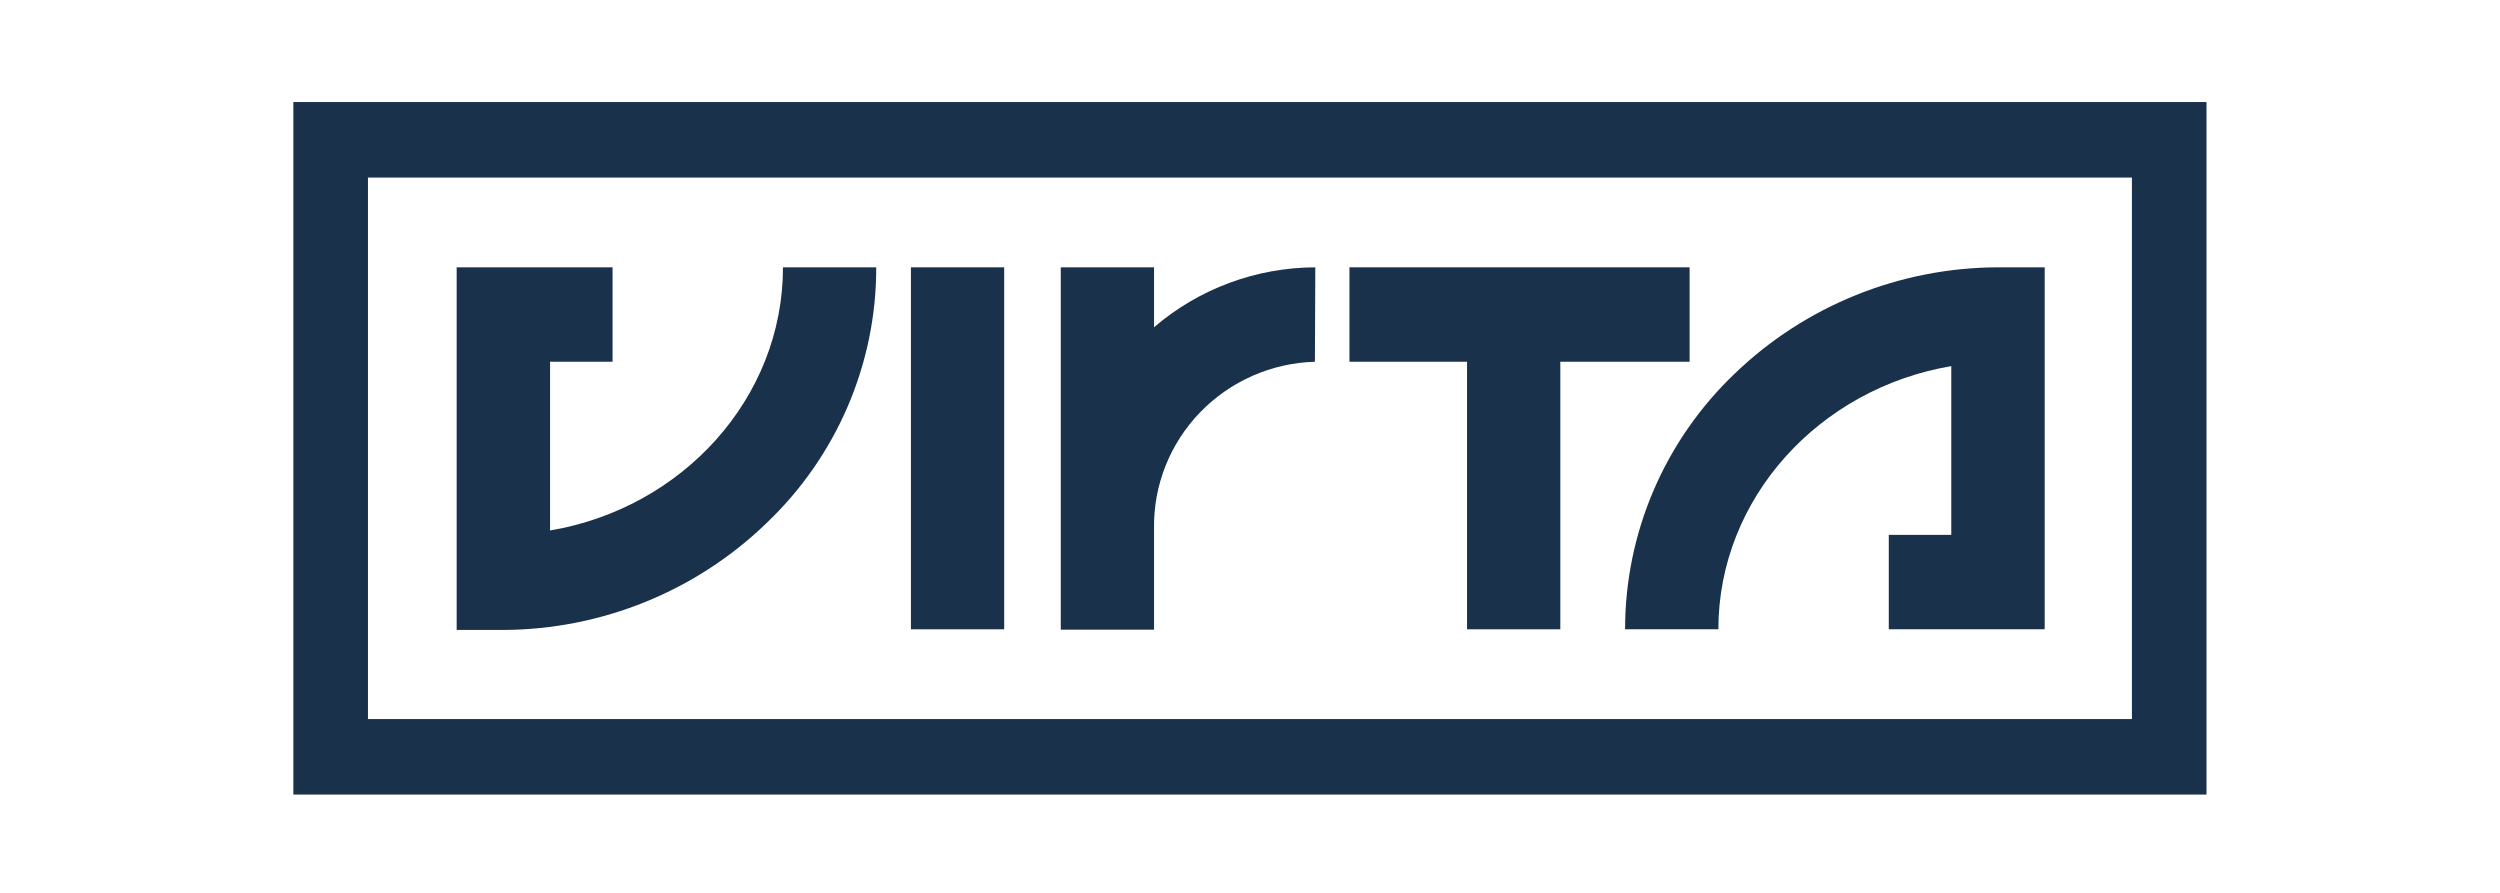
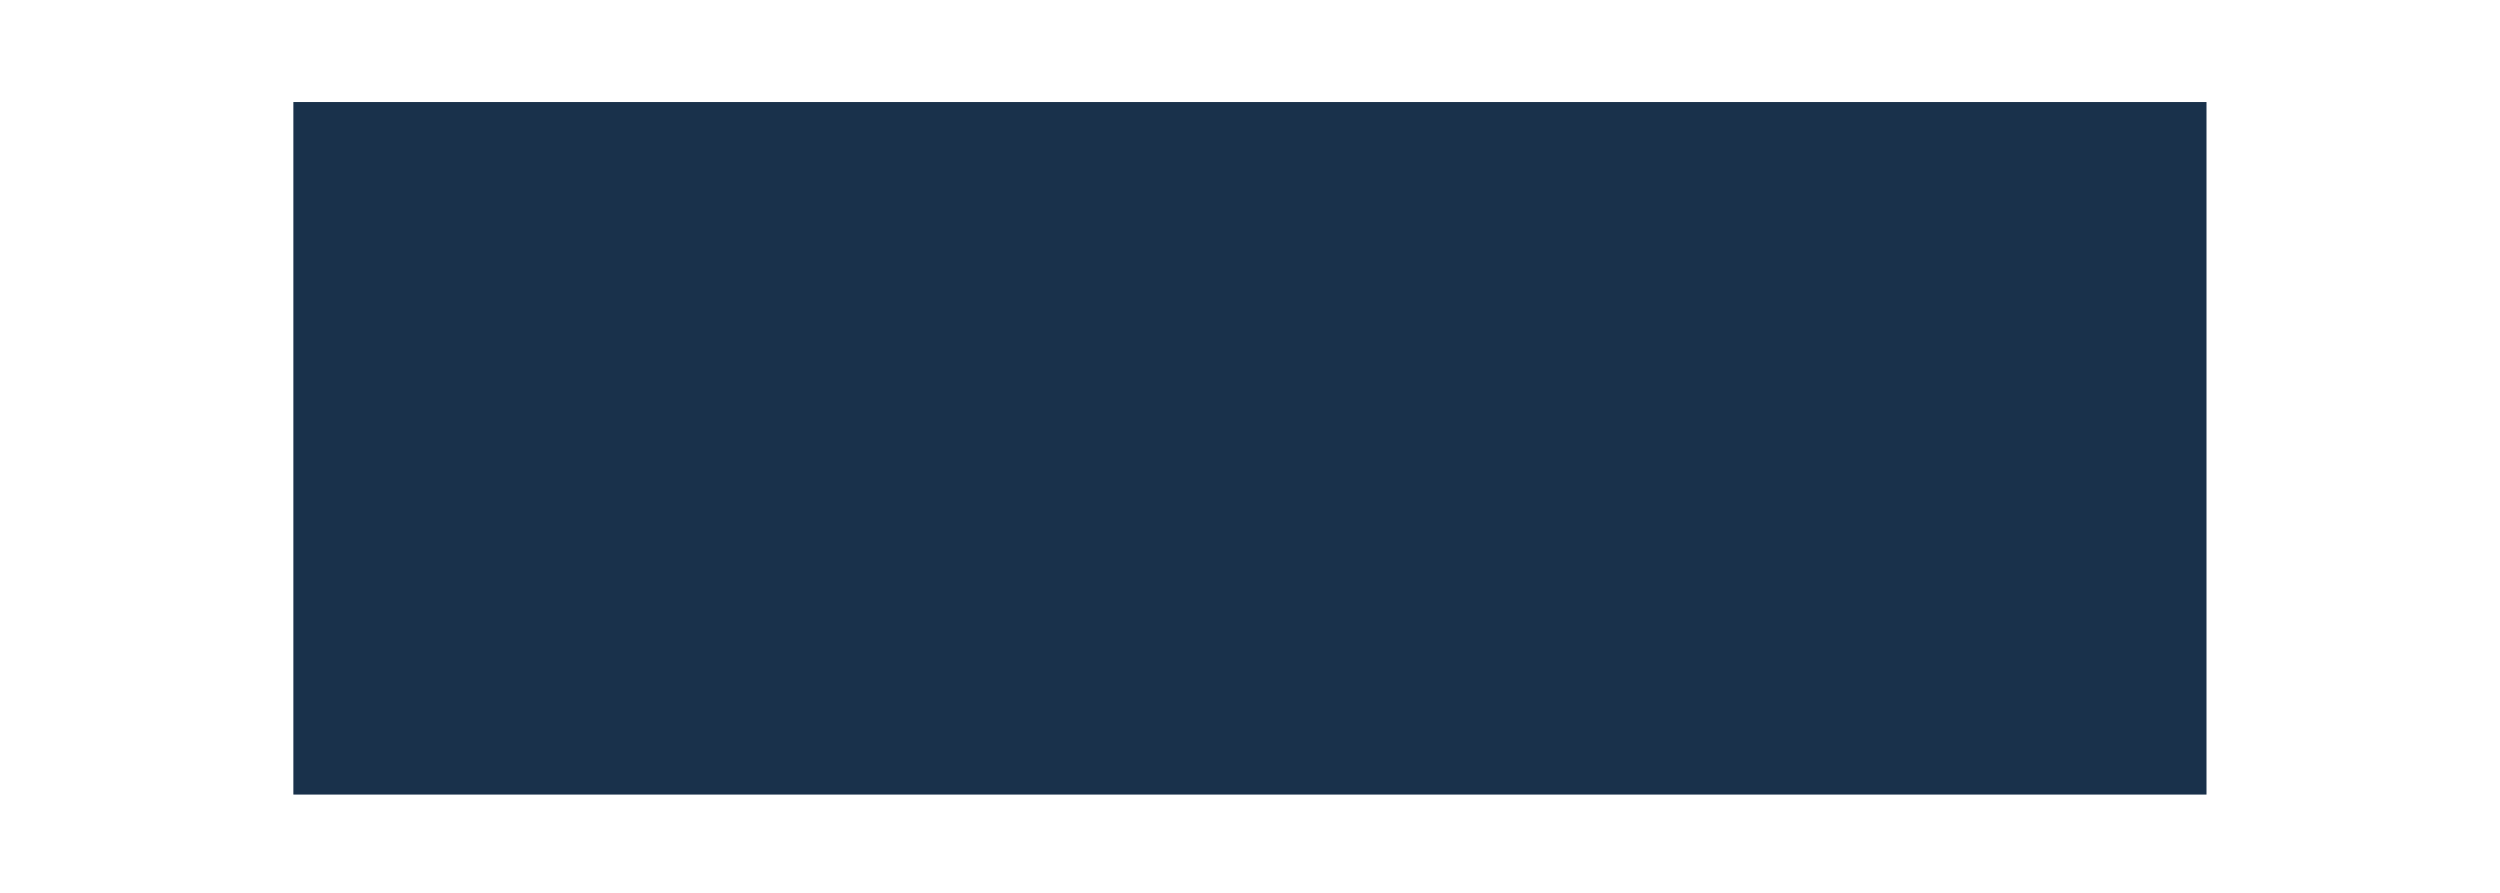
<svg xmlns="http://www.w3.org/2000/svg" width="1120" height="400" viewBox="0 0 1120 400" fill="none">
-   <path d="M916.019 281.925H846.176V239.623H874.173V164.028C815.048 173.992 769.83 223.215 769.83 281.925H728.045C728.027 260.493 732.387 239.279 740.861 219.561C749.336 199.843 761.75 182.029 777.356 167.191C808.895 136.917 851.037 119.918 894.946 119.758H916.019V281.925Z" fill="#19314B" />
  <path d="M756.945 162.06H699.024V281.925H657.238V162.06H604.555V119.758H756.945V162.06Z" fill="#19314B" />
  <path d="M589.081 162.06C569.597 162.637 551.122 170.779 537.64 184.731C524.158 198.682 516.749 217.325 517.01 236.64V282.104H475.225V119.758H517.01V146.607C537.077 129.38 562.712 119.854 589.262 119.758L589.081 162.06Z" fill="#19314B" />
-   <path d="M449.877 119.758H408.091V281.925H449.877V119.758Z" fill="#19314B" />
  <path d="M392.557 119.758C392.589 141.192 388.235 162.409 379.76 182.13C371.284 201.85 358.863 219.662 343.246 234.492C311.754 264.874 269.607 281.983 225.656 282.223H204.583V119.758H274.426V162.06H246.429V237.654C305.615 227.69 350.772 178.467 350.772 119.758H392.557Z" fill="#19314B" />
-   <path d="M164.845 79.544H955.095V322.139H164.845V79.544ZM131.429 355.968H988.511V45.714H131.429V355.968Z" fill="#19314B" />
+   <path d="M164.845 79.544V322.139H164.845V79.544ZM131.429 355.968H988.511V45.714H131.429V355.968Z" fill="#19314B" />
</svg>